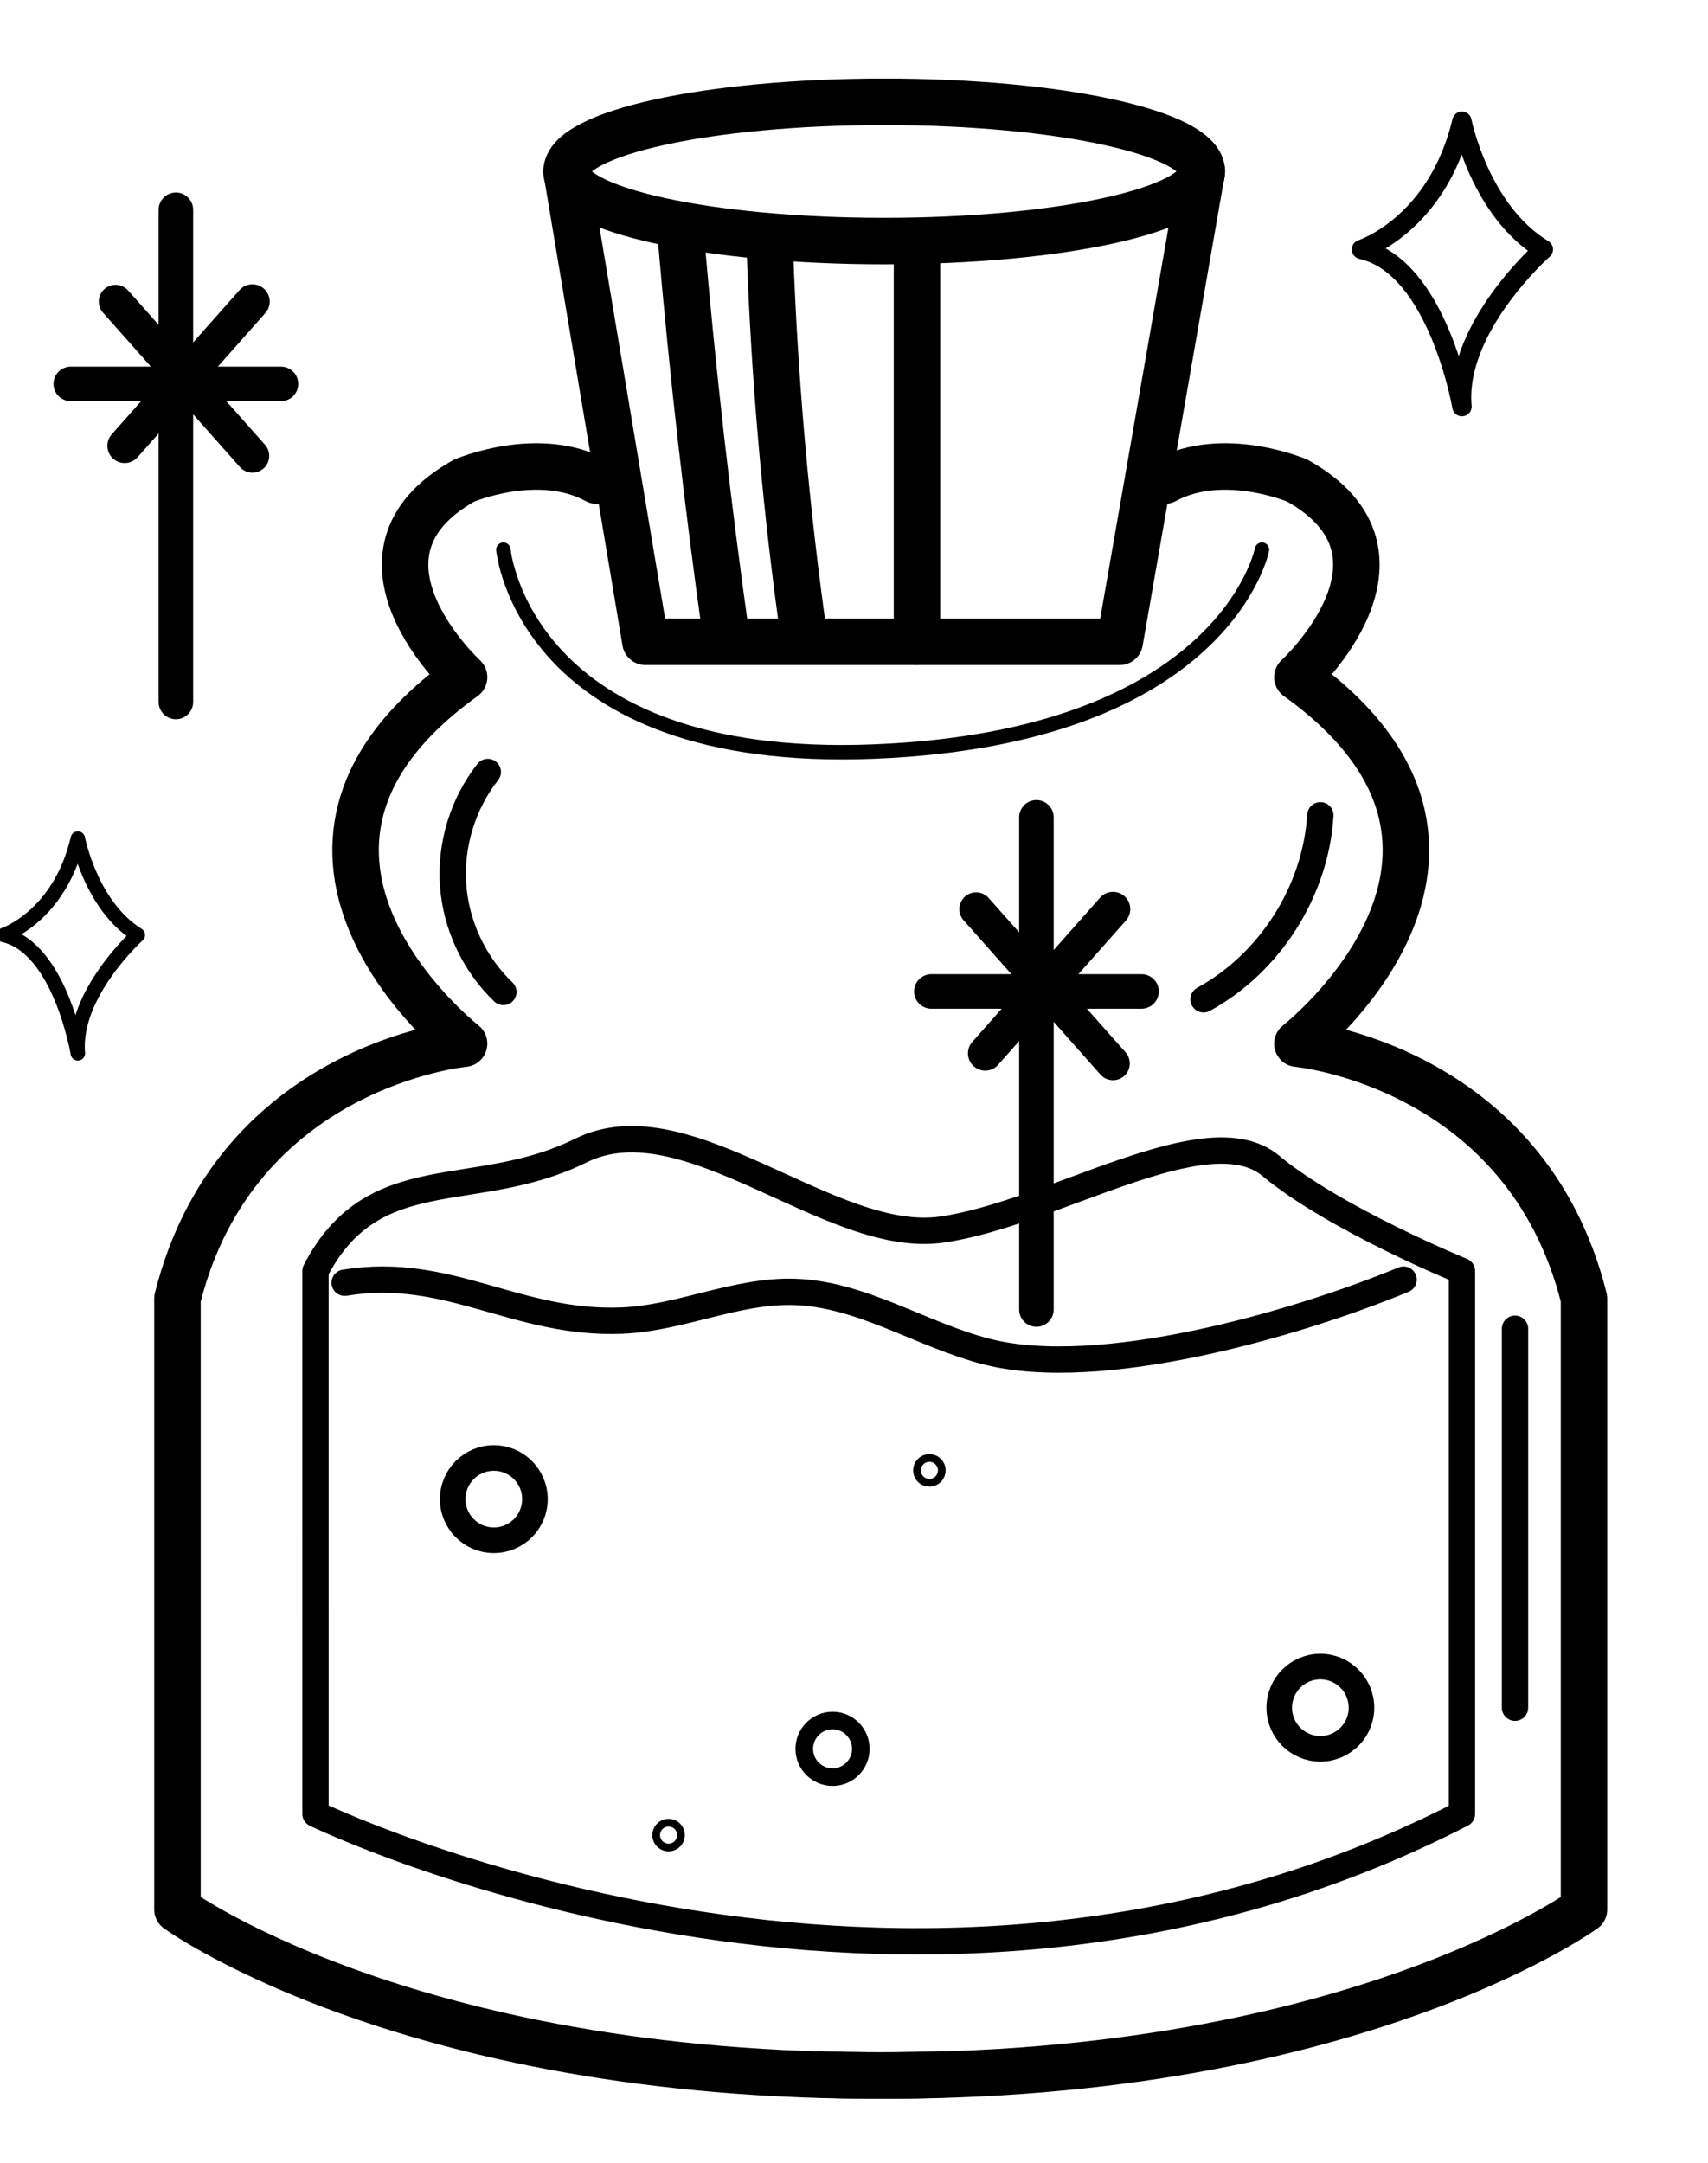
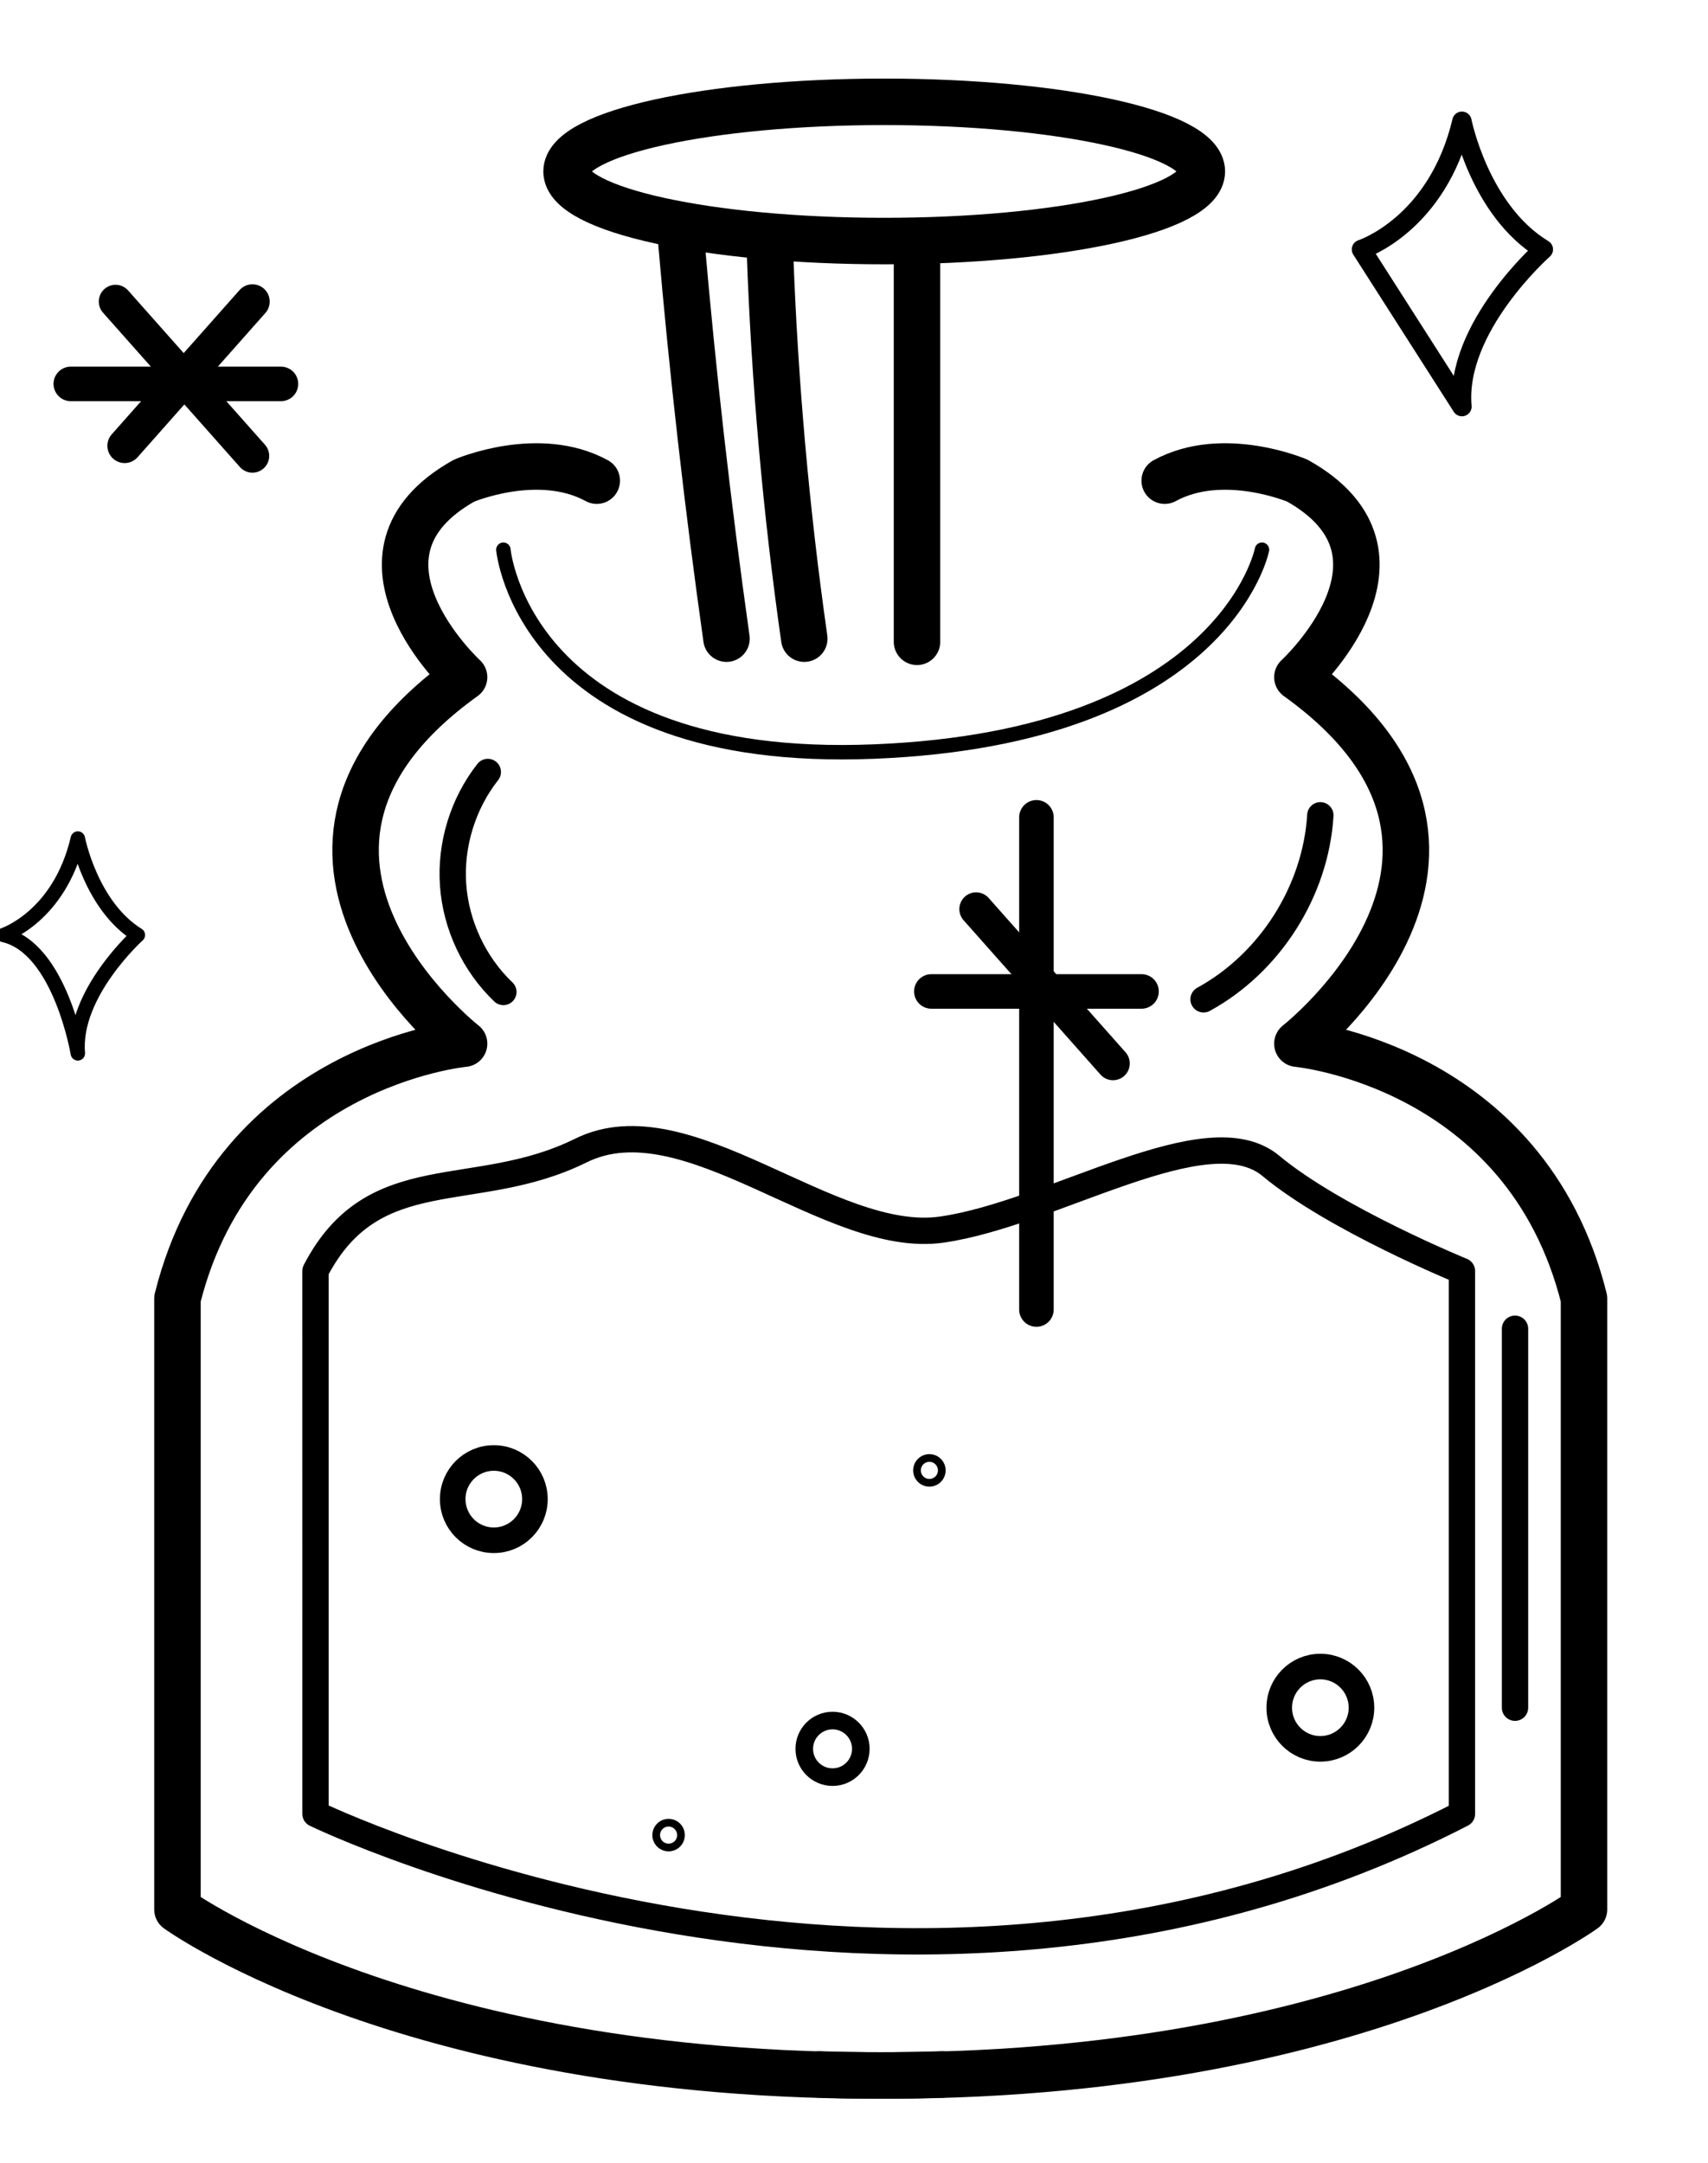
<svg xmlns="http://www.w3.org/2000/svg" width="79" height="100" viewBox="0 0 79 100" fill="none">
  <g clip-path="url(#clip0_1_289)">
    <path d="M27.602 22.225C24.902 20.752 21.465 22.225 21.465 22.225C15.327 25.663 21.465 31.312 21.465 31.312C10.172 39.417 21.465 48.258 21.465 48.258C21.465 48.258 10.908 49.241 8.208 60.047V88.291C8.208 88.291 19.746 96.675 43.56 95.921" stroke="black" stroke-width="2.15" stroke-miterlimit="10" stroke-linecap="round" stroke-linejoin="round" />
    <path d="M53.871 22.225C56.571 20.752 60.008 22.225 60.008 22.225C66.146 25.663 60.008 31.312 60.008 31.312C71.301 39.417 60.008 48.258 60.008 48.258C60.008 48.258 70.565 49.241 73.265 60.047V88.291C73.265 88.291 61.727 96.675 37.913 95.921" stroke="black" stroke-width="2.15" stroke-miterlimit="10" stroke-linecap="round" stroke-linejoin="round" />
    <path d="M14.592 83.871C14.592 83.871 41.842 97.133 67.619 83.871V58.771C67.619 58.771 61.727 56.364 58.781 53.908C55.834 51.452 48.715 56.118 43.56 56.855C38.404 57.593 31.776 50.774 26.866 53.2C21.956 55.627 17.291 53.563 14.591 58.771L14.592 83.871Z" stroke="black" stroke-width="1.218" stroke-miterlimit="10" stroke-linecap="round" stroke-linejoin="round" />
-     <path d="M15.942 59.311C20.759 58.522 23.897 61.262 28.774 61.062C31.468 60.951 34.036 59.657 36.731 59.735C39.851 59.825 42.611 61.721 45.635 62.496C50.875 63.841 59.917 61.233 64.919 59.168" stroke="black" stroke-width="1.218" stroke-miterlimit="10" stroke-linecap="round" stroke-linejoin="round" />
    <path d="M55.589 7.927C55.589 9.705 49.011 11.146 40.897 11.146C32.783 11.146 26.205 9.705 26.205 7.927C26.205 6.149 32.783 4.708 40.897 4.708C49.011 4.708 55.589 6.149 55.589 7.927Z" stroke="black" stroke-width="2.15" stroke-miterlimit="10" stroke-linecap="round" stroke-linejoin="round" />
-     <path d="M26.205 7.927L29.853 29.675H51.791L55.589 7.927" stroke="black" stroke-width="2.15" stroke-miterlimit="10" stroke-linecap="round" stroke-linejoin="round" />
    <path d="M31.498 11.005C32.03 17.198 32.733 23.376 33.602 29.531" stroke="black" stroke-width="2.15" stroke-miterlimit="10" stroke-linecap="round" stroke-linejoin="round" />
    <path d="M35.614 11.662C35.827 17.641 36.356 23.609 37.2 29.531" stroke="black" stroke-width="2.15" stroke-miterlimit="10" stroke-linecap="round" stroke-linejoin="round" />
    <path d="M42.414 11.829V29.676" stroke="black" stroke-width="2.15" stroke-miterlimit="10" stroke-linecap="round" stroke-linejoin="round" />
    <path d="M23.282 45.867C21.934 44.58 21.089 42.779 20.957 40.921C20.826 39.061 21.41 37.16 22.562 35.695" stroke="black" stroke-width="1.218" stroke-miterlimit="10" stroke-linecap="round" stroke-linejoin="round" />
    <path d="M70.074 61.439V78.962" stroke="black" stroke-width="1.218" stroke-miterlimit="10" stroke-linecap="round" stroke-linejoin="round" />
    <path d="M61.07 37.698C60.855 41.198 58.744 44.524 55.668 46.207" stroke="black" stroke-width="1.218" stroke-miterlimit="10" stroke-linecap="round" stroke-linejoin="round" />
-     <path d="M8.135 9.7V32.459" stroke="black" stroke-width="1.597" stroke-miterlimit="10" stroke-linecap="round" stroke-linejoin="round" />
    <path d="M3.274 17.751H12.995" stroke="black" stroke-width="1.597" stroke-miterlimit="10" stroke-linecap="round" stroke-linejoin="round" />
    <path d="M5.765 20.613L11.676 13.944" stroke="black" stroke-width="1.597" stroke-miterlimit="10" stroke-linecap="round" stroke-linejoin="round" />
    <path d="M5.345 13.944L11.676 21.08" stroke="black" stroke-width="1.551" stroke-miterlimit="10" stroke-linecap="round" stroke-linejoin="round" />
    <path d="M47.938 37.792V60.551" stroke="black" stroke-width="1.597" stroke-miterlimit="10" stroke-linecap="round" stroke-linejoin="round" />
    <path d="M43.078 45.843H52.799" stroke="black" stroke-width="1.597" stroke-miterlimit="10" stroke-linecap="round" stroke-linejoin="round" />
-     <path d="M45.569 48.706L51.48 42.036" stroke="black" stroke-width="1.597" stroke-miterlimit="10" stroke-linecap="round" stroke-linejoin="round" />
    <path d="M45.148 42.036L51.48 49.172" stroke="black" stroke-width="1.551" stroke-miterlimit="10" stroke-linecap="round" stroke-linejoin="round" />
    <path d="M22.841 71.22C23.891 71.22 24.742 70.368 24.742 69.317C24.742 68.267 23.891 67.415 22.841 67.415C21.79 67.415 20.939 68.267 20.939 69.317C20.939 70.368 21.79 71.22 22.841 71.22Z" stroke="black" stroke-width="1.183" stroke-miterlimit="10" stroke-linecap="round" stroke-linejoin="round" />
    <path d="M61.07 80.864C62.12 80.864 62.972 80.012 62.972 78.962C62.972 77.911 62.12 77.059 61.07 77.059C60.02 77.059 59.169 77.911 59.169 78.962C59.169 80.012 60.02 80.864 61.07 80.864Z" stroke="black" stroke-width="1.183" stroke-miterlimit="10" stroke-linecap="round" stroke-linejoin="round" />
    <path d="M38.508 82.172C39.23 82.172 39.815 81.587 39.815 80.864C39.815 80.142 39.23 79.556 38.508 79.556C37.785 79.556 37.2 80.142 37.2 80.864C37.2 81.587 37.785 82.172 38.508 82.172Z" stroke="black" stroke-width="0.814" stroke-miterlimit="10" stroke-linecap="round" stroke-linejoin="round" />
    <path d="M42.987 68.562C43.304 68.562 43.56 68.305 43.56 67.988C43.56 67.672 43.304 67.415 42.987 67.415C42.671 67.415 42.414 67.672 42.414 67.988C42.414 68.305 42.671 68.562 42.987 68.562Z" stroke="black" stroke-width="0.356" stroke-miterlimit="10" stroke-linecap="round" stroke-linejoin="round" />
    <path d="M30.924 85.426C31.241 85.426 31.497 85.17 31.497 84.853C31.497 84.536 31.241 84.279 30.924 84.279C30.608 84.279 30.351 84.536 30.351 84.853C30.351 85.17 30.608 85.426 30.924 85.426Z" stroke="black" stroke-width="0.356" stroke-miterlimit="10" stroke-linecap="round" stroke-linejoin="round" />
-     <path d="M62.972 11.533C62.972 11.533 66.474 10.409 67.619 5.607C67.619 5.607 68.437 9.745 71.384 11.533C71.384 11.533 67.292 15.142 67.619 18.801C67.619 18.801 66.507 12.327 62.972 11.533Z" stroke="black" stroke-width="0.896" stroke-miterlimit="10" stroke-linecap="round" stroke-linejoin="round" />
+     <path d="M62.972 11.533C62.972 11.533 66.474 10.409 67.619 5.607C67.619 5.607 68.437 9.745 71.384 11.533C71.384 11.533 67.292 15.142 67.619 18.801Z" stroke="black" stroke-width="0.896" stroke-miterlimit="10" stroke-linecap="round" stroke-linejoin="round" />
    <path d="M0.172 43.234C0.172 43.234 2.754 42.388 3.6 38.774C3.6 38.774 4.204 41.888 6.377 43.234C6.377 43.234 3.359 45.952 3.6 48.705C3.6 48.705 2.78 43.832 0.172 43.234Z" stroke="black" stroke-width="0.668" stroke-miterlimit="10" stroke-linecap="round" stroke-linejoin="round" />
    <path d="M23.282 25.418C23.282 25.418 24.207 35.406 40.43 34.751C56.653 34.096 58.37 25.418 58.37 25.418" stroke="black" stroke-width="0.668" stroke-miterlimit="10" stroke-linecap="round" stroke-linejoin="round" />
  </g>
  <defs>
    <clipPath id="clip0_1_289">
      <rect width="79" height="100" fill="white" />
    </clipPath>
  </defs>
</svg>